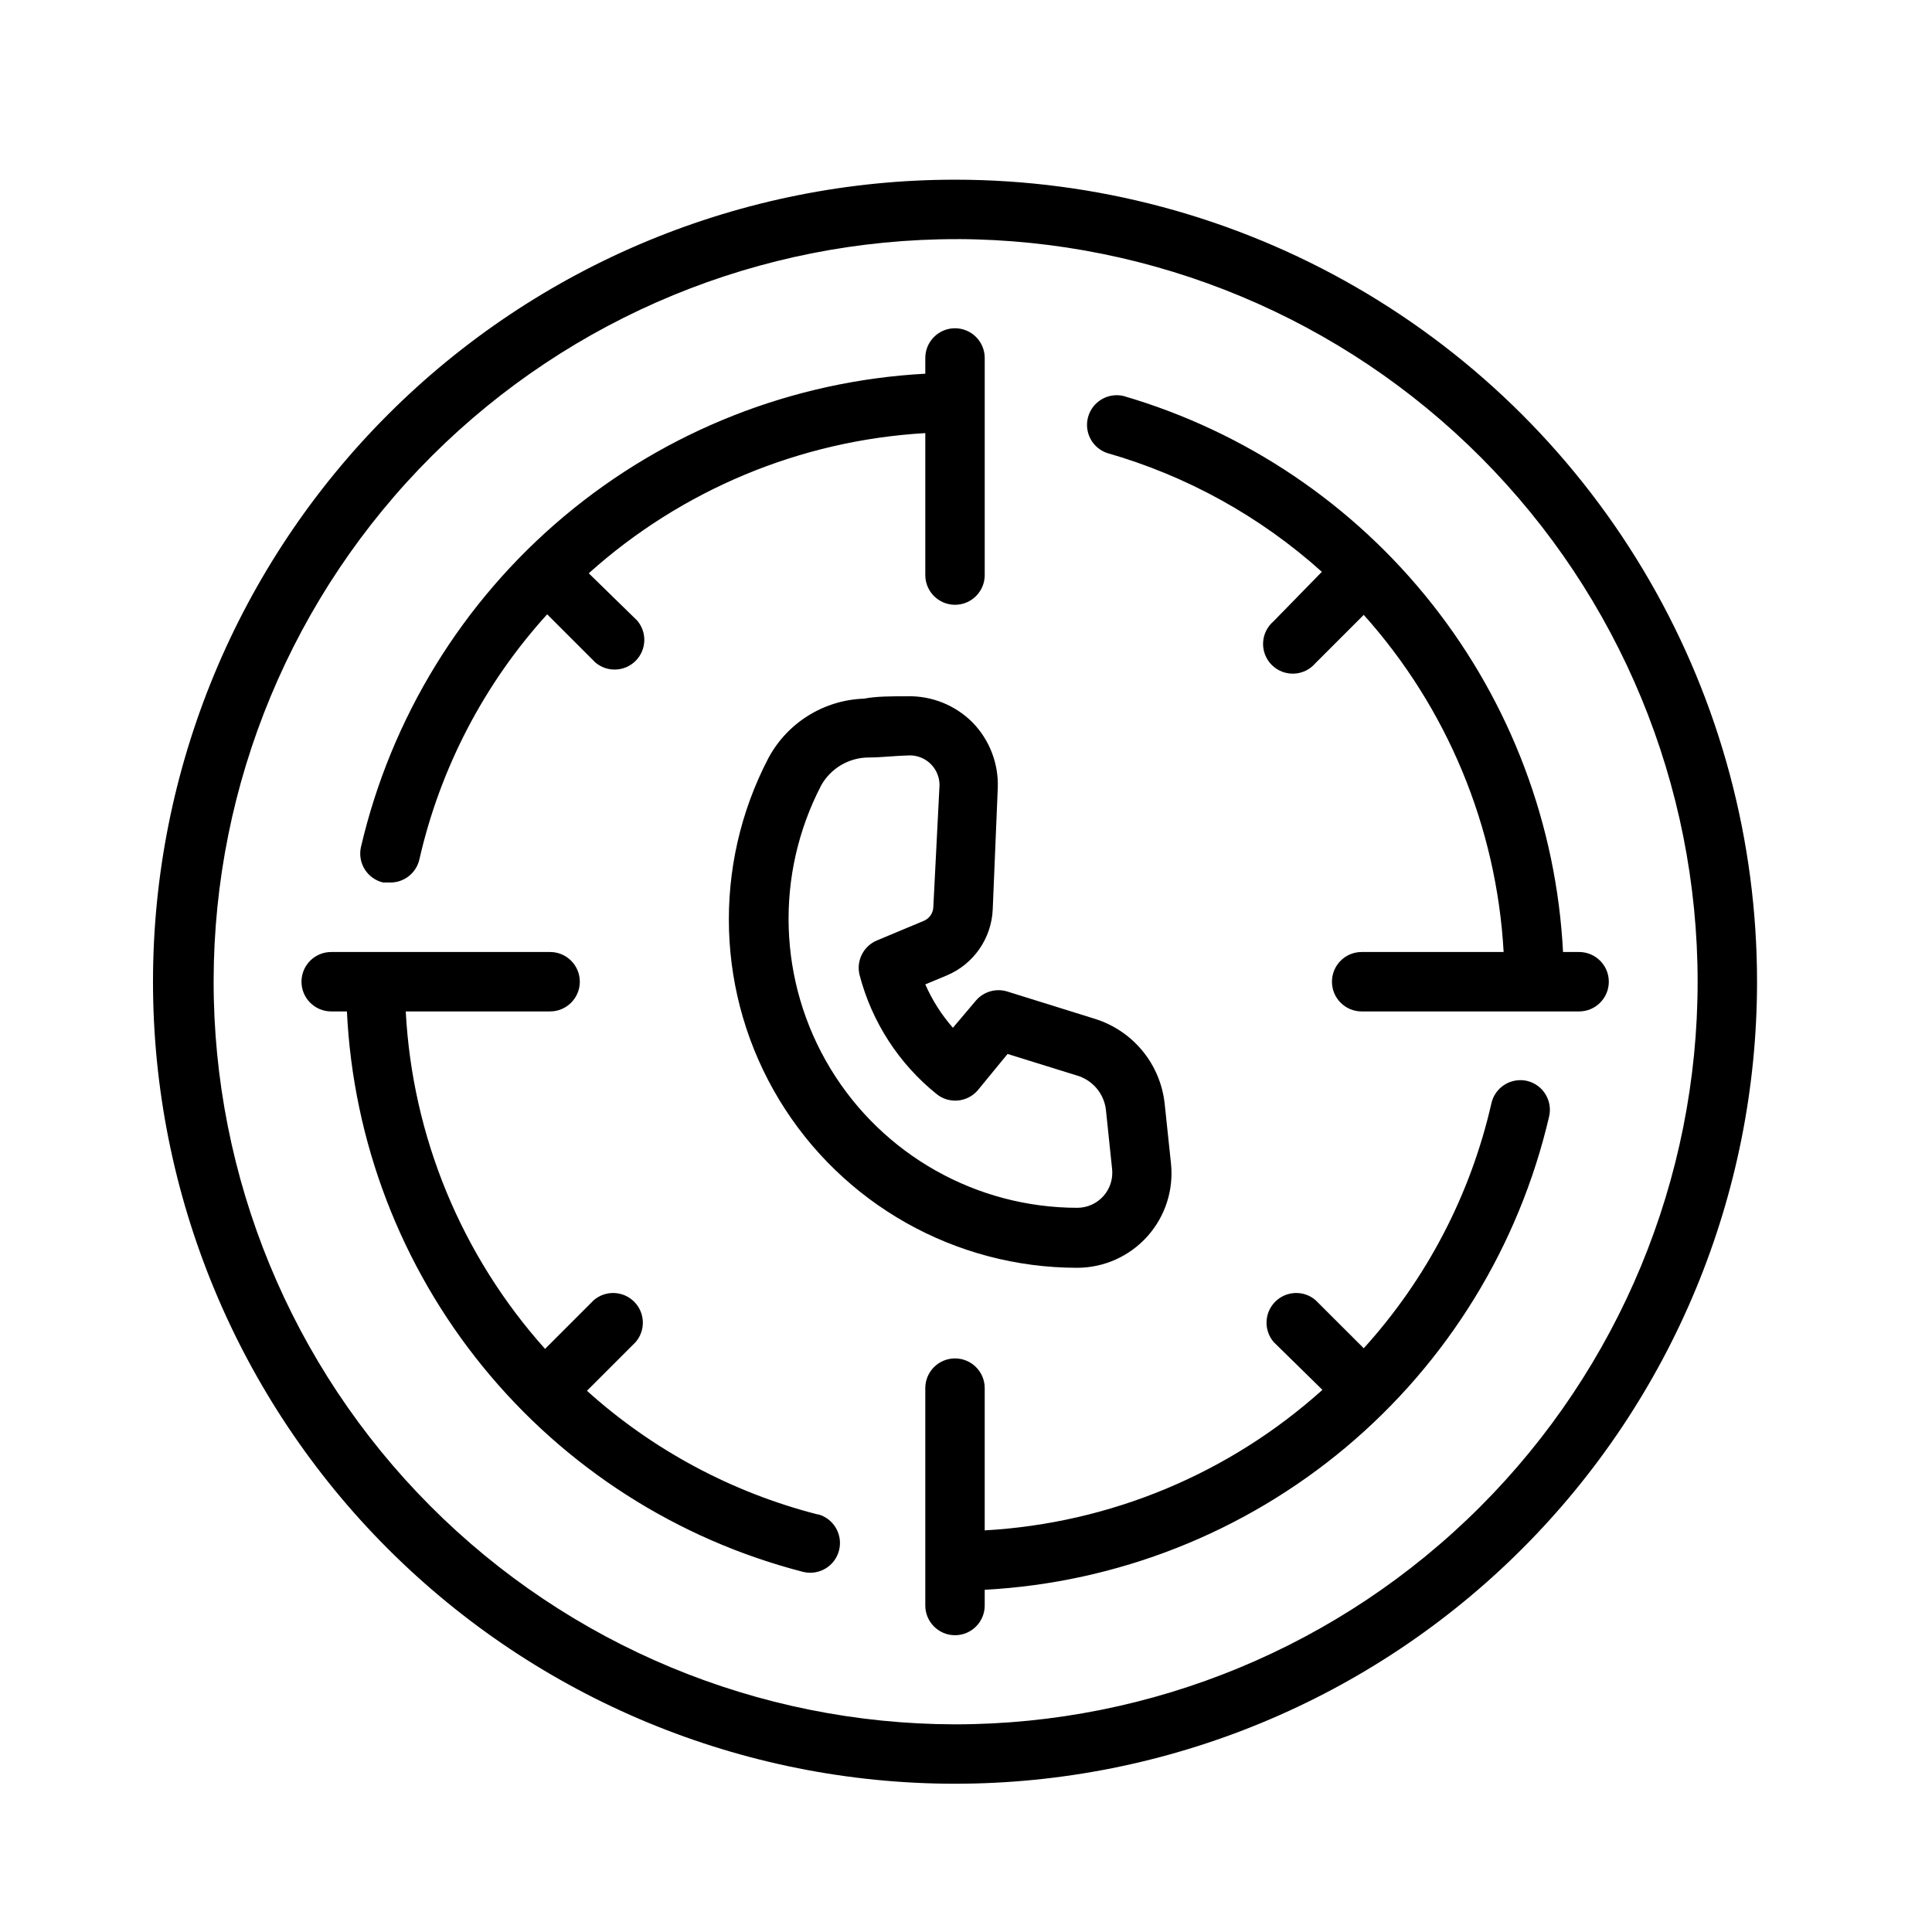
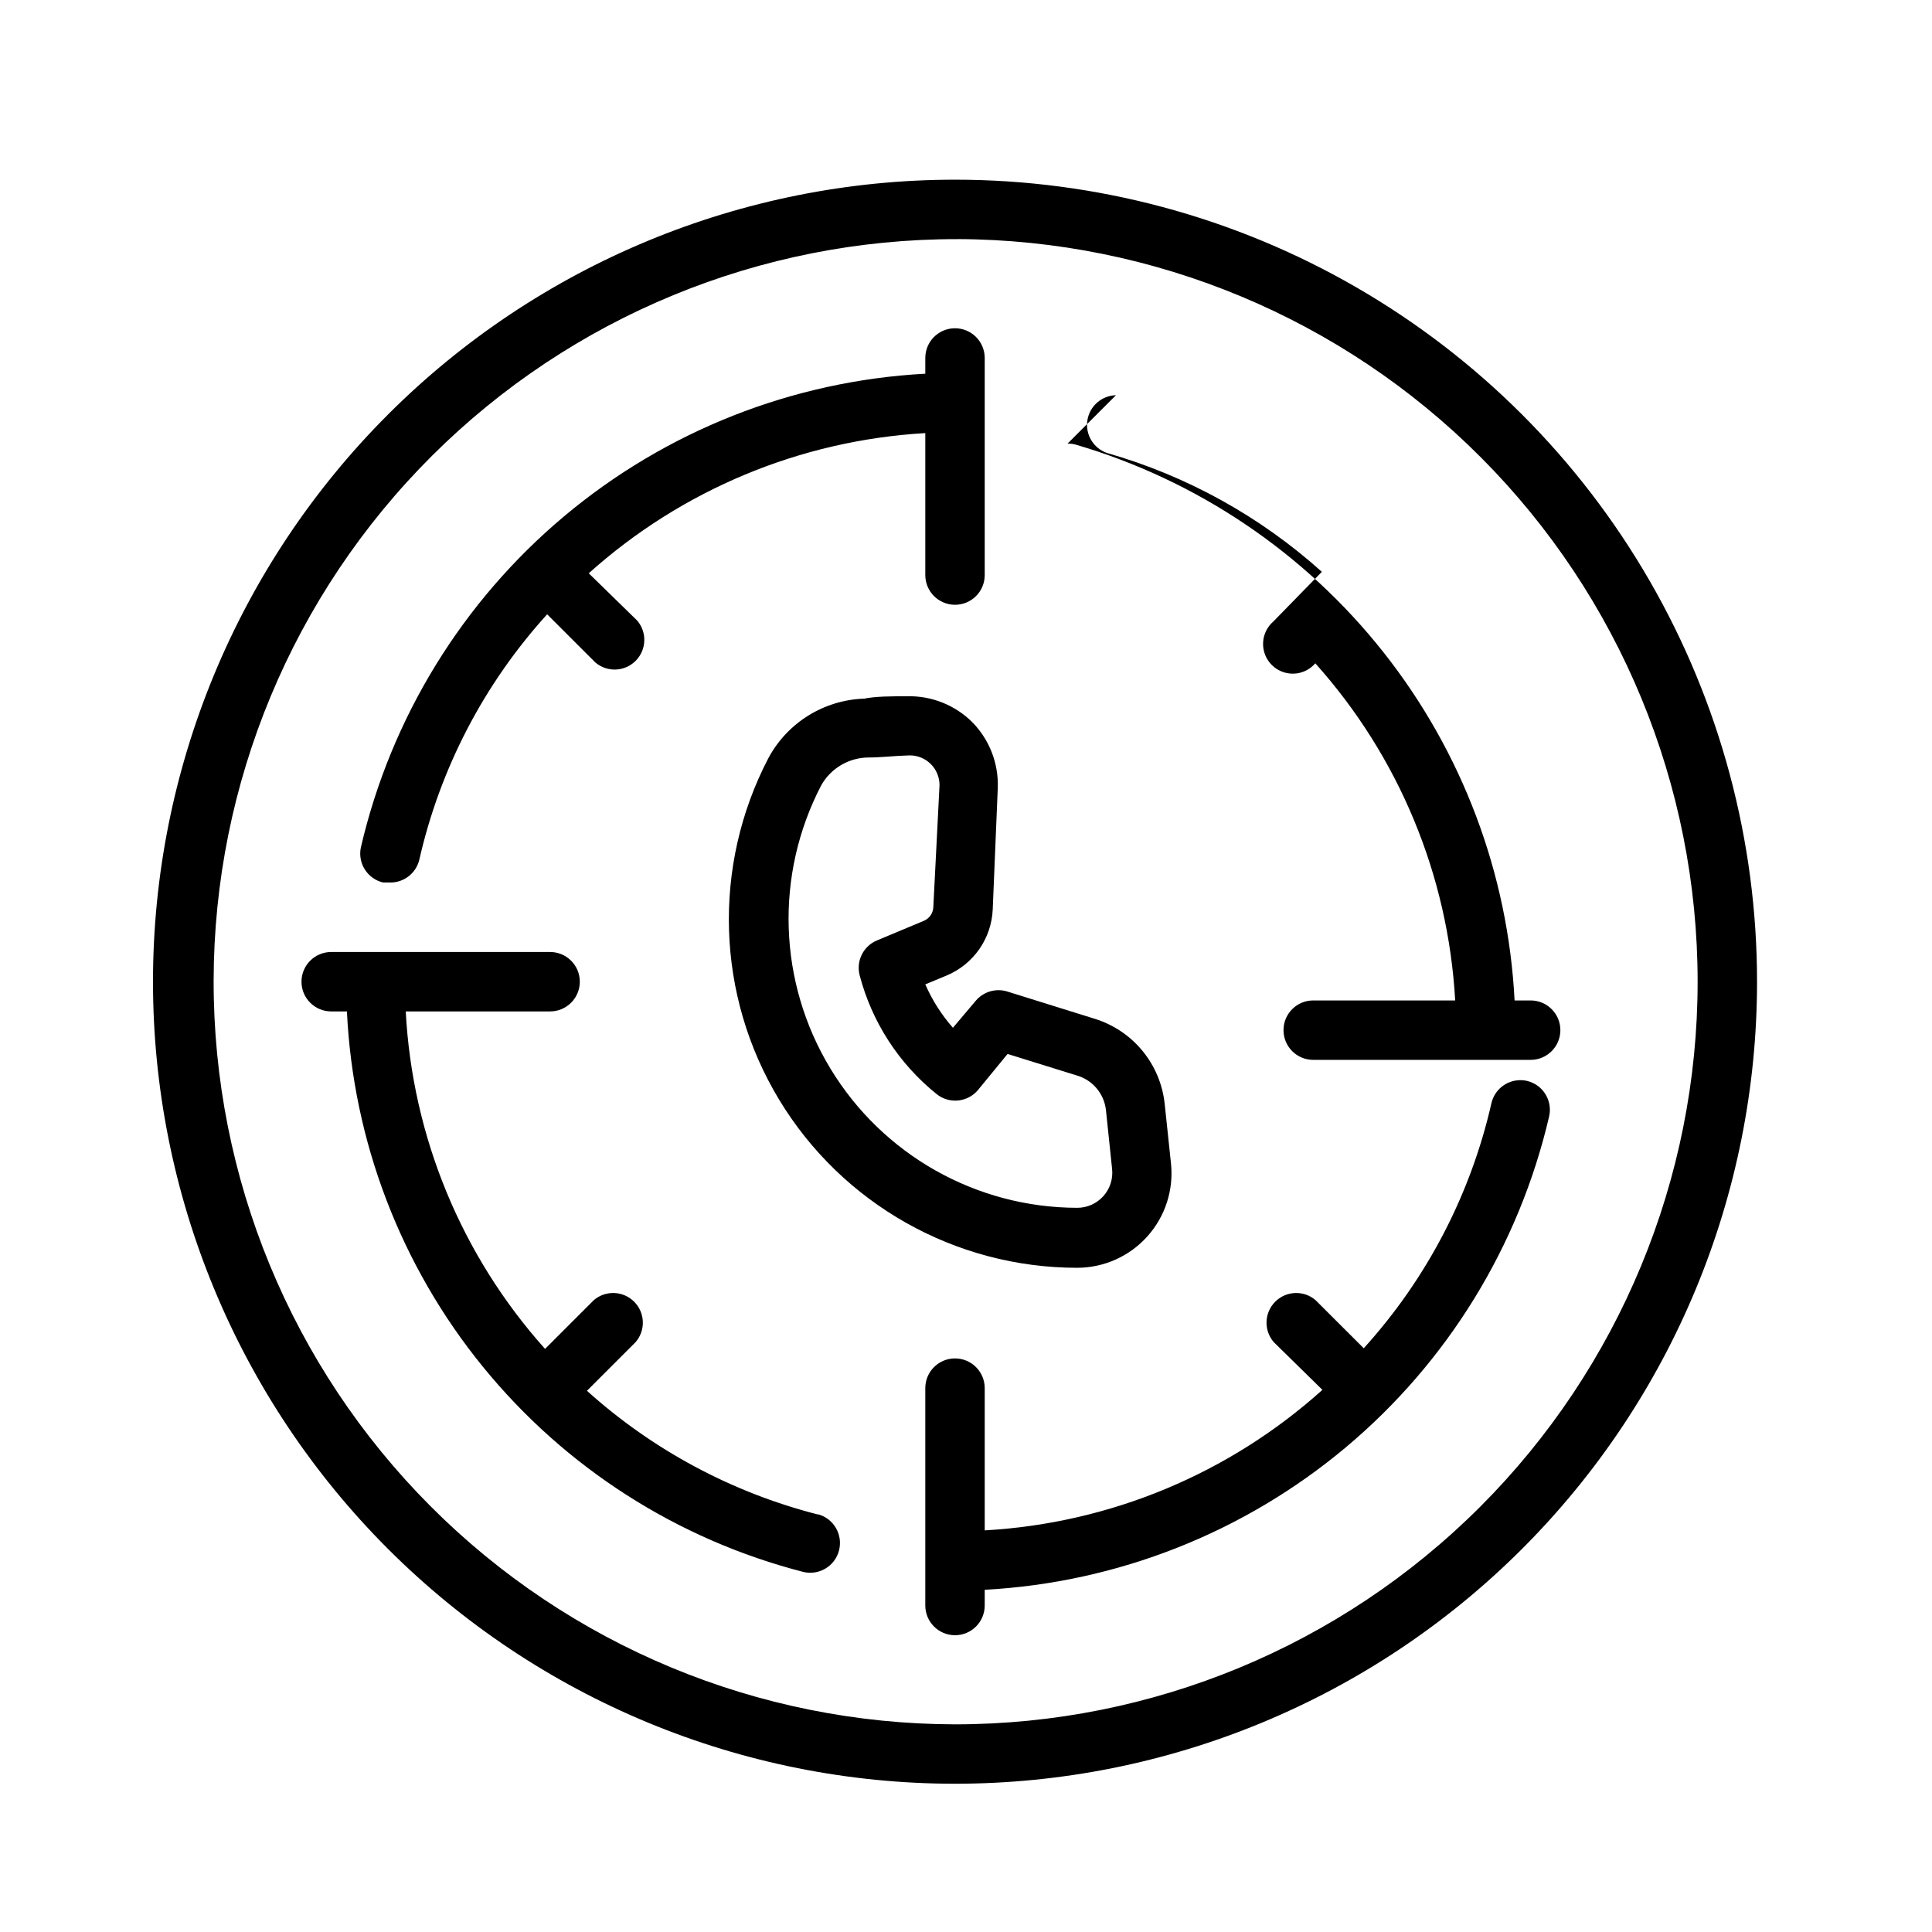
<svg xmlns="http://www.w3.org/2000/svg" fill="#000000" width="800px" height="800px" version="1.1" viewBox="144 144 512 512">
-   <path d="m397.09 191.62c-56.371 0-110.43 22.391-150.29 62.254-39.859 39.859-62.254 93.918-62.254 150.29 0 56.371 22.395 110.43 62.254 150.29s93.922 62.254 150.29 62.254 110.43-22.395 150.29-62.254c39.863-39.859 62.254-93.922 62.254-150.29 0-37.309-9.82-73.961-28.477-106.27-18.652-32.312-45.484-59.145-77.797-77.797-32.309-18.656-68.961-28.477-106.27-28.477zm0.66 15.742c52.078 0.176 101.97 20.988 138.73 57.875 36.766 36.891 57.41 86.848 57.41 138.93 0 52.195-20.734 102.25-57.645 139.16-36.906 36.906-86.961 57.641-139.16 57.641-52.195-0.086-102.22-20.906-139.06-57.875-36.848-36.969-57.496-87.059-57.41-139.25 0.09-52.195 20.906-102.22 57.875-139.06 36.973-36.848 87.062-57.496 139.26-57.41zm-0.875 23.633c-4.258 0.117-7.652 3.598-7.66 7.856v4.184c-35.152 1.895-68.742 15.156-95.715 37.785-26.973 22.625-45.871 53.398-53.852 87.691-0.93 4.211 1.703 8.387 5.902 9.363h1.723c3.75 0.09 7.047-2.477 7.871-6.137 5.516-24.199 17.176-46.566 33.859-64.941l12.746 12.742c3.121 2.684 7.781 2.508 10.695-0.402 2.91-2.91 3.086-7.574 0.402-10.695l-12.82-12.516c24.656-22.141 56.105-35.238 89.188-37.148v37.625c0 4.348 3.527 7.871 7.875 7.871s7.871-3.523 7.871-7.871v-57.551c-0.004-2.121-0.863-4.152-2.387-5.633s-3.578-2.281-5.699-2.223zm42.863 17.742c-3.805 0.102-6.996 2.91-7.574 6.676-0.578 3.762 1.621 7.398 5.223 8.637 21.117 6.035 40.586 16.805 56.918 31.488l-12.836 13.148c-1.664 1.426-2.656 3.484-2.738 5.672-0.082 2.191 0.75 4.316 2.301 5.863 1.547 1.551 3.672 2.383 5.863 2.301 2.188-0.082 4.246-1.074 5.672-2.738l12.84-12.836c22.141 24.707 35.215 56.219 37.07 89.344h-37.625c-4.348 0-7.871 3.523-7.871 7.871 0 4.348 3.523 7.875 7.871 7.875h57.625c4.348 0 7.875-3.527 7.875-7.875 0-4.348-3.527-7.871-7.875-7.871h-4.258c-1.723-33.613-13.867-65.859-34.738-92.262-20.875-26.402-49.449-45.66-81.758-55.094-0.648-0.148-1.316-0.215-1.984-0.199zm-55.332 79.781c-4.094 0-8.262 0-11.41 0.629-10.652 0.359-20.312 6.356-25.355 15.746-14.941 28.617-13.859 62.957 2.863 90.574 16.723 27.613 46.652 44.492 78.934 44.512 7.102-0.004 13.867-3.023 18.613-8.309 4.746-5.285 7.023-12.336 6.266-19.398l-1.664-15.742c-0.547-5.152-2.59-10.027-5.875-14.031-3.289-4.004-7.676-6.957-12.621-8.496l-23.215-7.242c-3.019-0.934-6.309 0.027-8.348 2.445l-6.059 7.164c-3.019-3.43-5.488-7.309-7.32-11.5l5.66-2.352c3.481-1.457 6.481-3.875 8.641-6.969 2.16-3.094 3.398-6.742 3.566-10.512l1.34-32.273c0.227-6.441-2.191-12.695-6.691-17.312-4.578-4.59-10.844-7.098-17.324-6.934zm0.707 15.668c2.086 0 4.09 0.828 5.566 2.305 1.473 1.477 2.305 3.481 2.305 5.566l-1.645 32.352c-0.062 1.598-1.047 3.012-2.523 3.625l-12.438 5.199c-3.594 1.516-5.535 5.43-4.566 9.207 3.25 12.41 10.395 23.445 20.387 31.488 3.324 2.688 8.184 2.231 10.949-1.027l7.871-9.594 18.188 5.656c4.238 1.156 7.356 4.769 7.871 9.133l1.645 15.746c0.27 2.609-0.578 5.211-2.332 7.16-1.754 1.953-4.254 3.07-6.875 3.078-26.77-0.02-51.59-14.016-65.457-36.914-13.867-22.898-14.777-51.375-2.394-75.109 1.266-2.223 3.098-4.07 5.309-5.356 2.215-1.285 4.727-1.965 7.285-1.961 3.305 0 7.074-0.477 10.855-0.555zm-153.34 52.105c-4.348 0-7.875 3.523-7.875 7.871 0 4.348 3.527 7.875 7.875 7.875h4.164c1.641 34.438 14.273 67.449 36.051 94.184 21.773 26.734 51.539 45.789 84.938 54.367 4.172 0.977 8.359-1.562 9.426-5.711 1.07-4.148-1.367-8.391-5.492-9.555h-0.23c-22.707-5.824-43.664-17.062-61.082-32.75l12.914-12.914c2.684-3.125 2.504-7.785-0.406-10.695s-7.57-3.09-10.695-0.406l-12.914 12.914c-22.148-24.727-35.176-56.285-36.918-89.434h38.254c4.348 0 7.875-3.527 7.875-7.875 0-4.348-3.527-7.871-7.875-7.871zm314.96 33.965c-3.598 0.082-6.68 2.598-7.488 6.102-5.508 24.199-17.164 46.566-33.84 64.945l-12.762-12.746c-3.121-2.684-7.785-2.504-10.695 0.406s-3.086 7.57-0.406 10.695l12.914 12.668c-24.723 22.238-56.297 35.371-89.496 37.238v-37.699c0-4.348-3.523-7.871-7.871-7.871s-7.875 3.523-7.875 7.871v57.609c0 4.348 3.527 7.875 7.875 7.875s7.871-3.527 7.871-7.875v-4.164c35.145-1.895 68.727-15.141 95.699-37.754 26.973-22.613 45.875-53.371 53.867-87.645 0.992-4.219-1.613-8.445-5.824-9.457-0.645-0.148-1.309-0.219-1.969-0.199z" />
+   <path d="m397.09 191.62c-56.371 0-110.43 22.391-150.29 62.254-39.859 39.859-62.254 93.918-62.254 150.29 0 56.371 22.395 110.43 62.254 150.29s93.922 62.254 150.29 62.254 110.43-22.395 150.29-62.254c39.863-39.859 62.254-93.922 62.254-150.29 0-37.309-9.82-73.961-28.477-106.27-18.652-32.312-45.484-59.145-77.797-77.797-32.309-18.656-68.961-28.477-106.27-28.477zm0.66 15.742c52.078 0.176 101.97 20.988 138.73 57.875 36.766 36.891 57.41 86.848 57.41 138.93 0 52.195-20.734 102.25-57.645 139.16-36.906 36.906-86.961 57.641-139.16 57.641-52.195-0.086-102.22-20.906-139.06-57.875-36.848-36.969-57.496-87.059-57.41-139.25 0.09-52.195 20.906-102.22 57.875-139.06 36.973-36.848 87.062-57.496 139.26-57.41zm-0.875 23.633c-4.258 0.117-7.652 3.598-7.66 7.856v4.184c-35.152 1.895-68.742 15.156-95.715 37.785-26.973 22.625-45.871 53.398-53.852 87.691-0.93 4.211 1.703 8.387 5.902 9.363h1.723c3.75 0.09 7.047-2.477 7.871-6.137 5.516-24.199 17.176-46.566 33.859-64.941l12.746 12.742c3.121 2.684 7.781 2.508 10.695-0.402 2.91-2.91 3.086-7.574 0.402-10.695l-12.82-12.516c24.656-22.141 56.105-35.238 89.188-37.148v37.625c0 4.348 3.527 7.871 7.875 7.871s7.871-3.523 7.871-7.871v-57.551c-0.004-2.121-0.863-4.152-2.387-5.633s-3.578-2.281-5.699-2.223zm42.863 17.742c-3.805 0.102-6.996 2.91-7.574 6.676-0.578 3.762 1.621 7.398 5.223 8.637 21.117 6.035 40.586 16.805 56.918 31.488l-12.836 13.148c-1.664 1.426-2.656 3.484-2.738 5.672-0.082 2.191 0.75 4.316 2.301 5.863 1.547 1.551 3.672 2.383 5.863 2.301 2.188-0.082 4.246-1.074 5.672-2.738c22.141 24.707 35.215 56.219 37.07 89.344h-37.625c-4.348 0-7.871 3.523-7.871 7.871 0 4.348 3.523 7.875 7.871 7.875h57.625c4.348 0 7.875-3.527 7.875-7.875 0-4.348-3.527-7.871-7.875-7.871h-4.258c-1.723-33.613-13.867-65.859-34.738-92.262-20.875-26.402-49.449-45.66-81.758-55.094-0.648-0.148-1.316-0.215-1.984-0.199zm-55.332 79.781c-4.094 0-8.262 0-11.41 0.629-10.652 0.359-20.312 6.356-25.355 15.746-14.941 28.617-13.859 62.957 2.863 90.574 16.723 27.613 46.652 44.492 78.934 44.512 7.102-0.004 13.867-3.023 18.613-8.309 4.746-5.285 7.023-12.336 6.266-19.398l-1.664-15.742c-0.547-5.152-2.59-10.027-5.875-14.031-3.289-4.004-7.676-6.957-12.621-8.496l-23.215-7.242c-3.019-0.934-6.309 0.027-8.348 2.445l-6.059 7.164c-3.019-3.43-5.488-7.309-7.32-11.5l5.66-2.352c3.481-1.457 6.481-3.875 8.641-6.969 2.16-3.094 3.398-6.742 3.566-10.512l1.34-32.273c0.227-6.441-2.191-12.695-6.691-17.312-4.578-4.59-10.844-7.098-17.324-6.934zm0.707 15.668c2.086 0 4.09 0.828 5.566 2.305 1.473 1.477 2.305 3.481 2.305 5.566l-1.645 32.352c-0.062 1.598-1.047 3.012-2.523 3.625l-12.438 5.199c-3.594 1.516-5.535 5.43-4.566 9.207 3.25 12.41 10.395 23.445 20.387 31.488 3.324 2.688 8.184 2.231 10.949-1.027l7.871-9.594 18.188 5.656c4.238 1.156 7.356 4.769 7.871 9.133l1.645 15.746c0.27 2.609-0.578 5.211-2.332 7.16-1.754 1.953-4.254 3.07-6.875 3.078-26.77-0.02-51.59-14.016-65.457-36.914-13.867-22.898-14.777-51.375-2.394-75.109 1.266-2.223 3.098-4.07 5.309-5.356 2.215-1.285 4.727-1.965 7.285-1.961 3.305 0 7.074-0.477 10.855-0.555zm-153.34 52.105c-4.348 0-7.875 3.523-7.875 7.871 0 4.348 3.527 7.875 7.875 7.875h4.164c1.641 34.438 14.273 67.449 36.051 94.184 21.773 26.734 51.539 45.789 84.938 54.367 4.172 0.977 8.359-1.562 9.426-5.711 1.07-4.148-1.367-8.391-5.492-9.555h-0.23c-22.707-5.824-43.664-17.062-61.082-32.75l12.914-12.914c2.684-3.125 2.504-7.785-0.406-10.695s-7.57-3.09-10.695-0.406l-12.914 12.914c-22.148-24.727-35.176-56.285-36.918-89.434h38.254c4.348 0 7.875-3.527 7.875-7.875 0-4.348-3.527-7.871-7.875-7.871zm314.96 33.965c-3.598 0.082-6.68 2.598-7.488 6.102-5.508 24.199-17.164 46.566-33.84 64.945l-12.762-12.746c-3.121-2.684-7.785-2.504-10.695 0.406s-3.086 7.57-0.406 10.695l12.914 12.668c-24.723 22.238-56.297 35.371-89.496 37.238v-37.699c0-4.348-3.523-7.871-7.871-7.871s-7.875 3.523-7.875 7.871v57.609c0 4.348 3.527 7.875 7.875 7.875s7.871-3.527 7.871-7.875v-4.164c35.145-1.895 68.727-15.141 95.699-37.754 26.973-22.613 45.875-53.371 53.867-87.645 0.992-4.219-1.613-8.445-5.824-9.457-0.645-0.148-1.309-0.219-1.969-0.199z" />
</svg>